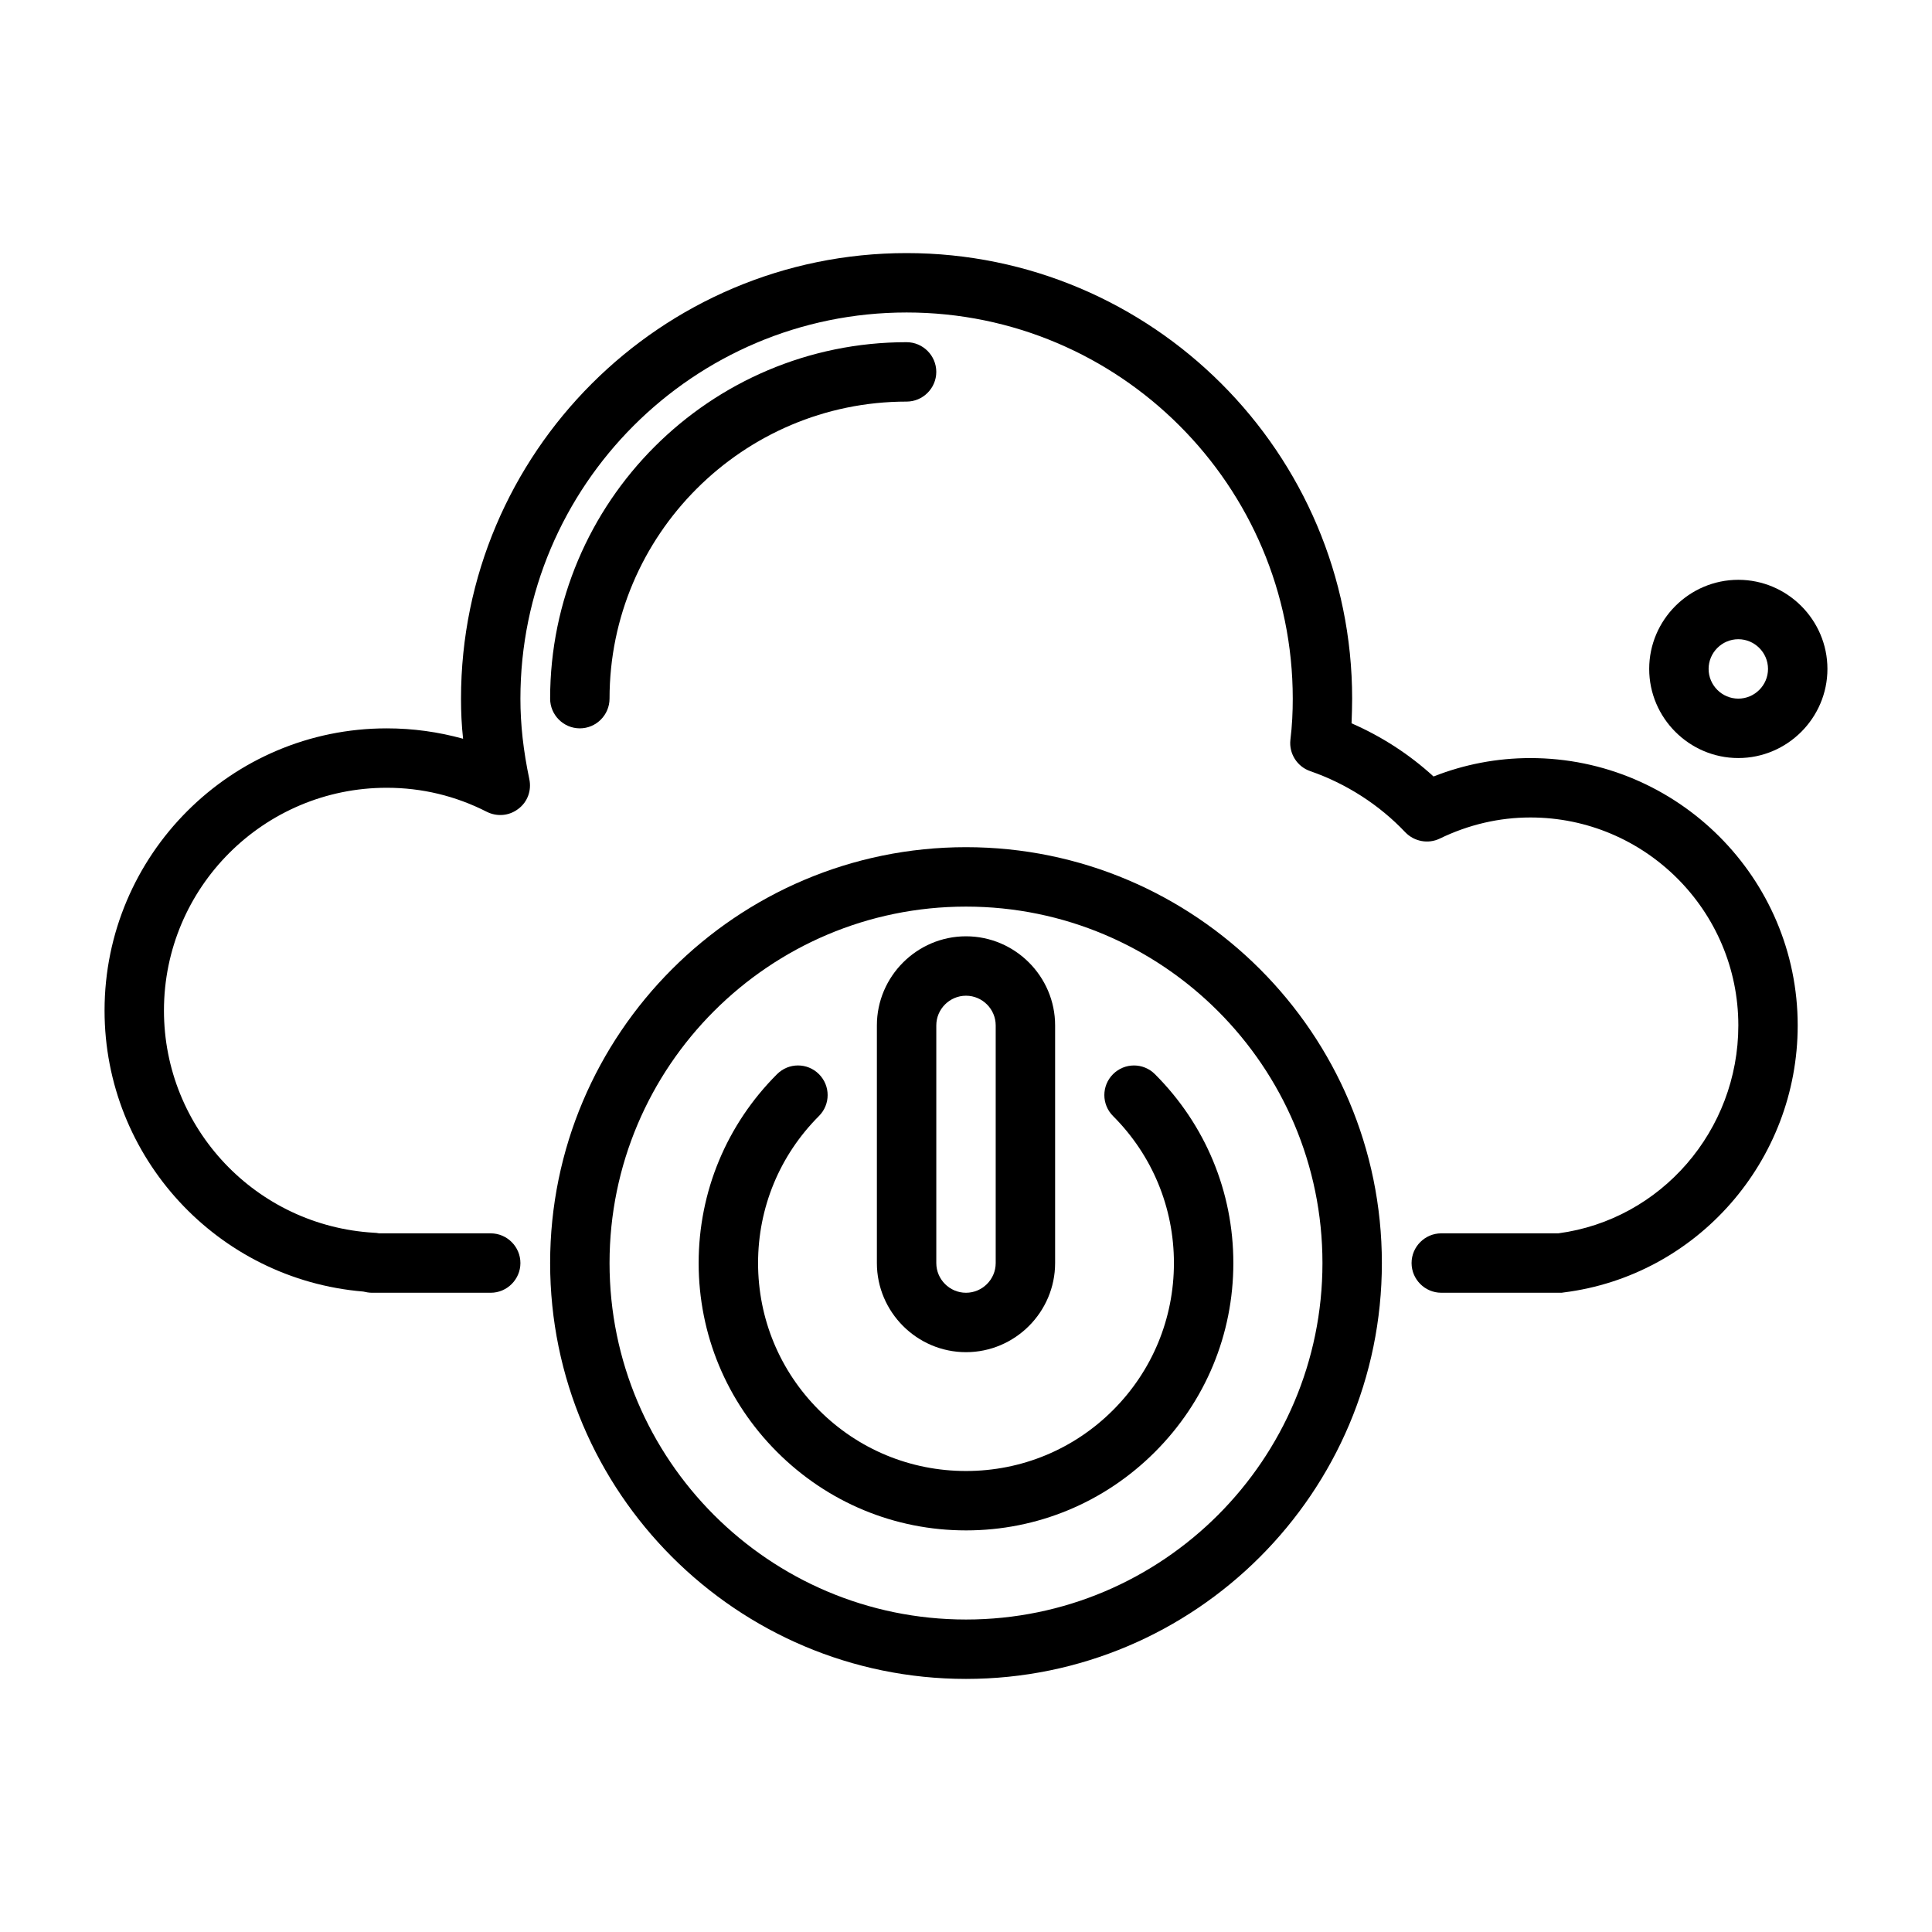
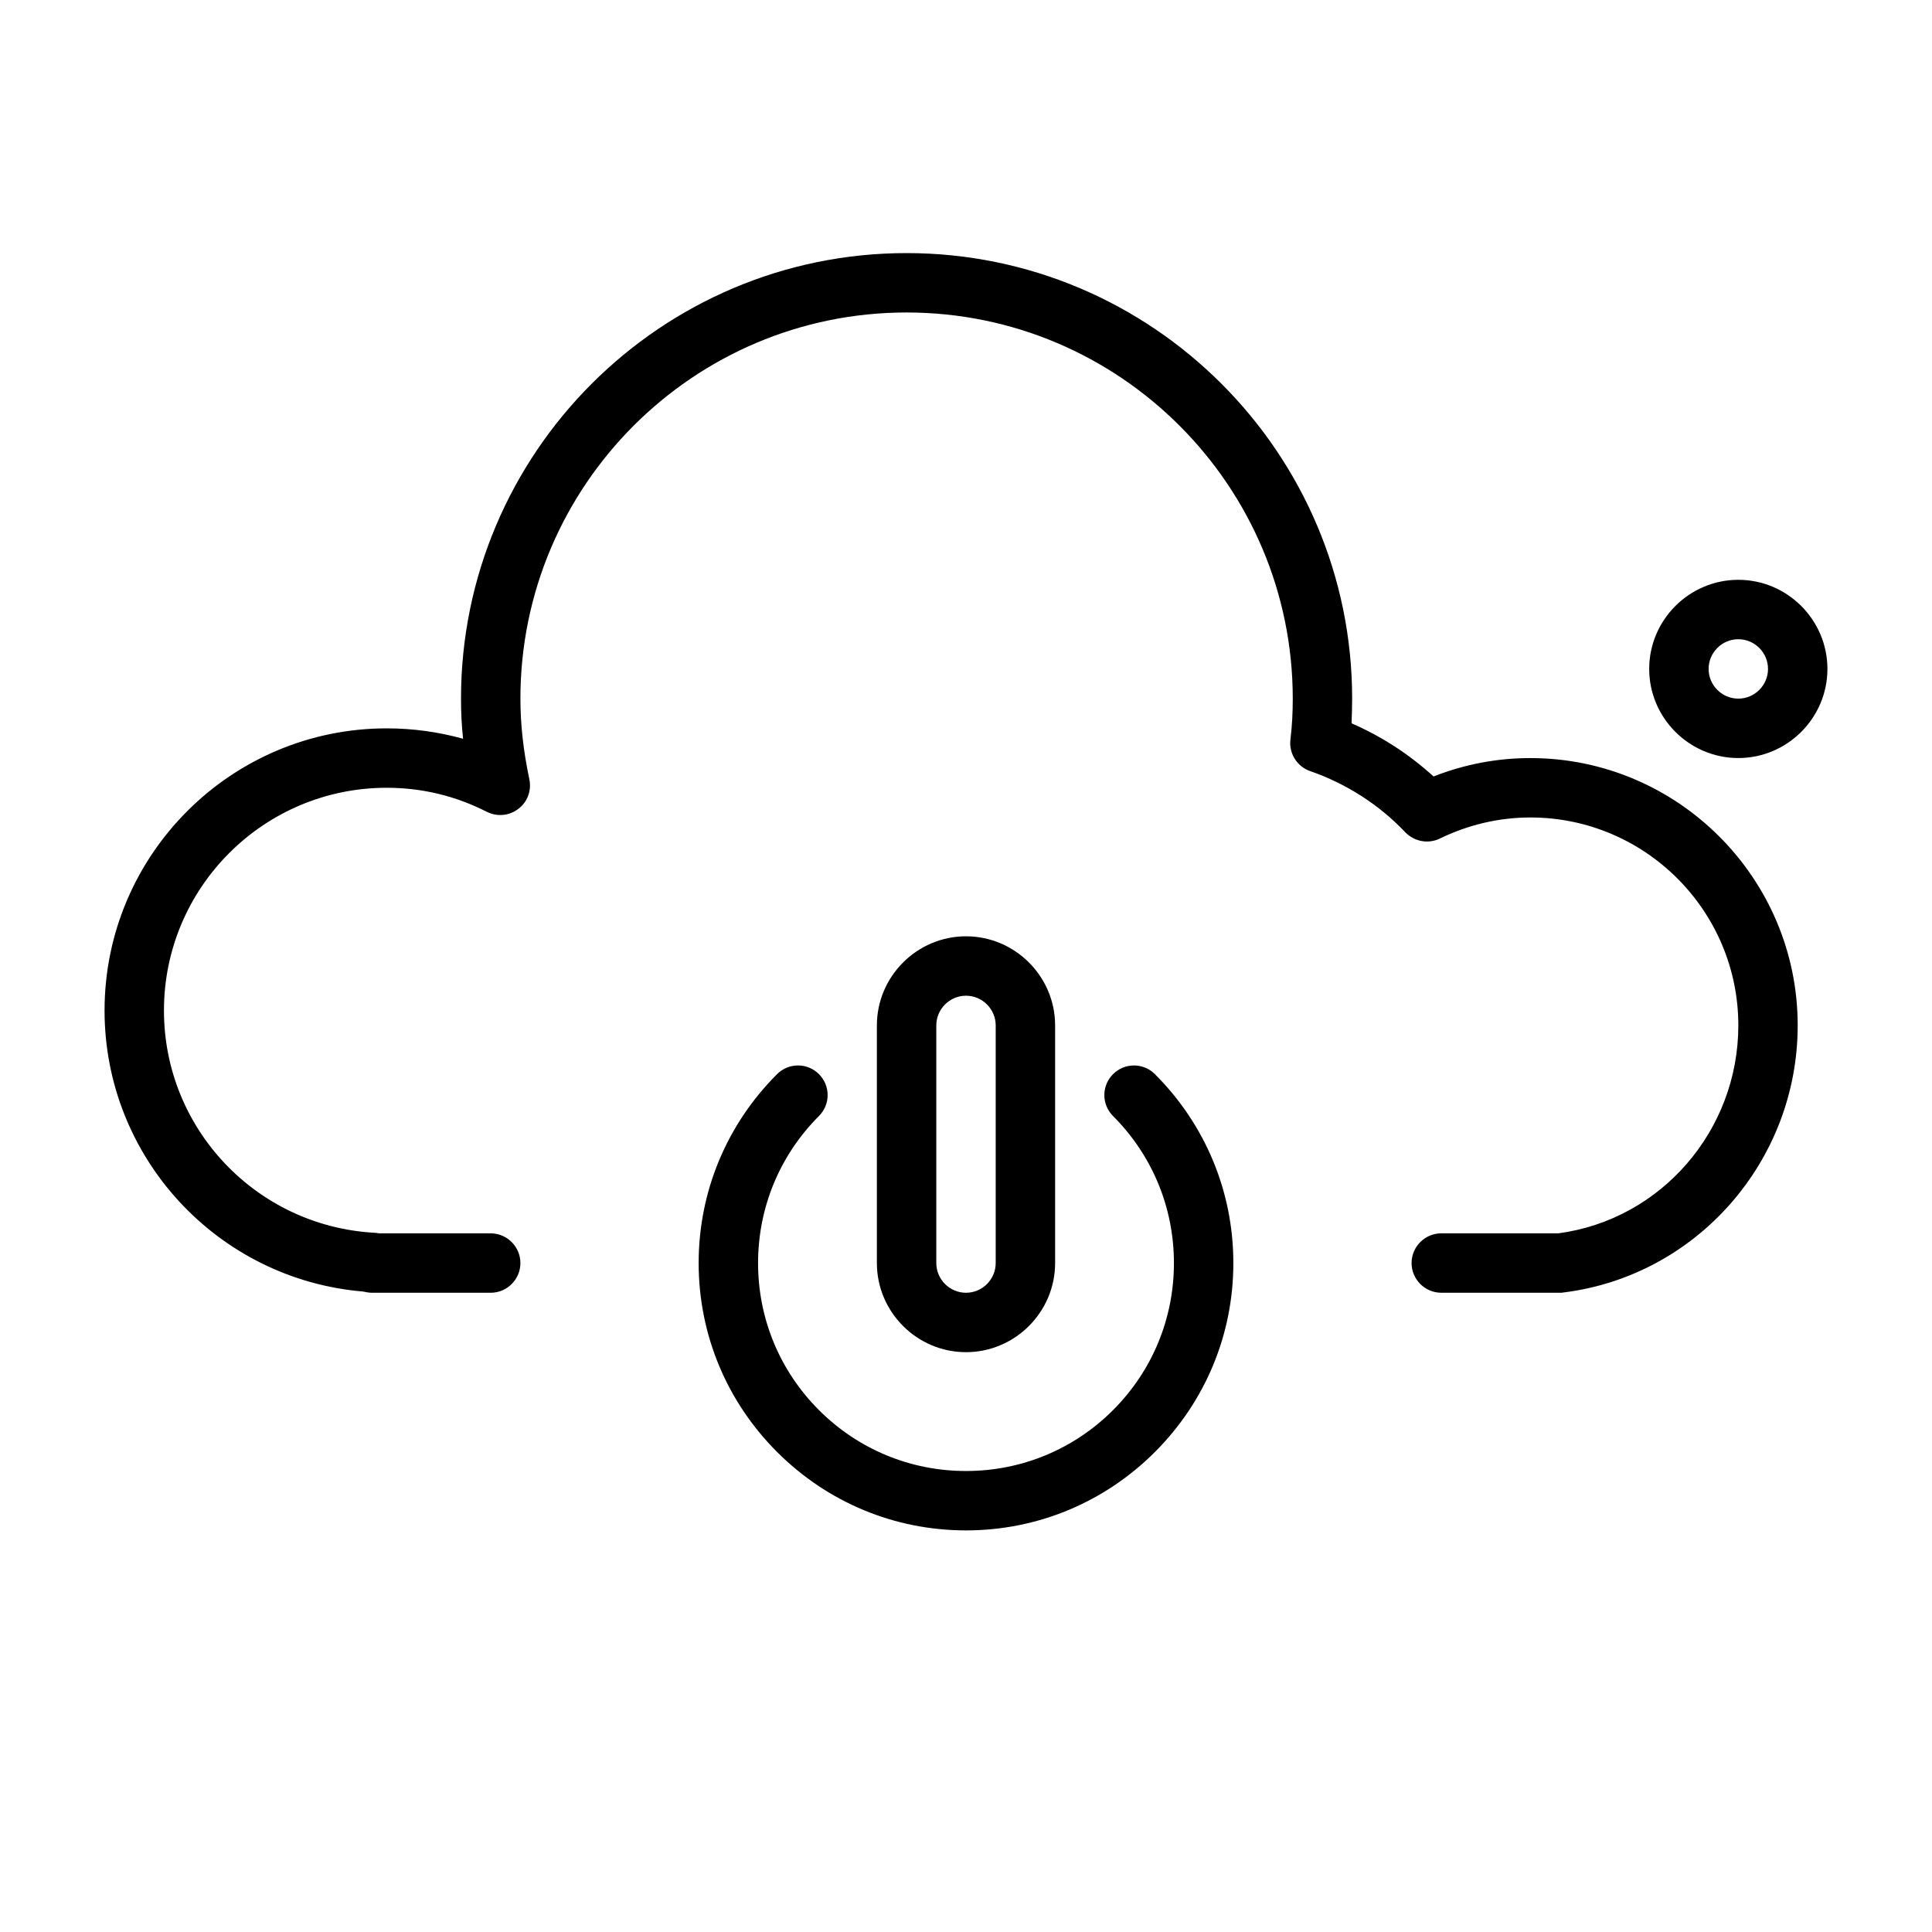
<svg xmlns="http://www.w3.org/2000/svg" fill="#000000" width="800px" height="800px" version="1.1" viewBox="144 144 512 512">
  <g>
-     <path d="m400 588.93c-60.773 0-110.21-49.438-110.21-110.21 0-60.773 49.438-110.21 110.21-110.21 60.773 0 110.21 49.438 110.21 110.21 0 60.773-49.438 110.21-110.21 110.21zm0-204.67c-52.113 0-94.465 42.352-94.465 94.465s42.352 94.465 94.465 94.465 94.465-42.352 94.465-94.465c-0.004-52.113-42.355-94.465-94.465-94.465z" />
    <path d="m400 502.34c-12.988 0-23.617-10.629-23.617-23.617v-62.977c0-12.988 10.629-23.617 23.617-23.617s23.617 10.629 23.617 23.617v62.977c-0.004 12.988-10.629 23.617-23.617 23.617zm0-94.465c-4.328 0-7.871 3.543-7.871 7.871v62.977c0 4.328 3.543 7.871 7.871 7.871s7.871-3.543 7.871-7.871v-62.977c0-4.328-3.543-7.871-7.871-7.871z" />
    <path d="m400 549.57c-18.895 0-36.684-7.398-50.066-20.781-13.383-13.383-20.785-31.172-20.785-50.066s7.398-36.684 20.781-50.066c3.07-3.07 8.031-3.07 11.098 0 3.07 3.07 3.07 8.031 0 11.098-10.387 10.395-16.133 24.25-16.133 38.969s5.746 28.574 16.137 38.965c10.391 10.395 24.246 16.141 38.969 16.141 14.719 0 28.574-5.746 38.965-16.137 10.391-10.395 16.137-24.25 16.137-38.969s-5.746-28.574-16.137-38.965c-3.07-3.07-3.07-8.031 0-11.098 3.07-3.07 8.031-3.07 11.098 0 13.383 13.379 20.785 31.168 20.785 50.062s-7.398 36.684-20.781 50.066c-13.383 13.383-31.176 20.781-50.066 20.781z" />
-     <path d="m297.66 337.02c-4.328 0-7.871-3.543-7.871-7.871 0-52.113 42.352-94.465 94.465-94.465 4.328 0 7.871 3.543 7.871 7.871s-3.543 7.871-7.871 7.871c-43.375 0-78.719 35.344-78.719 78.719-0.004 4.332-3.547 7.875-7.875 7.875z" />
    <path d="m557.44 486.59h-31.488c-4.328 0-7.871-3.543-7.871-7.871s3.543-7.871 7.871-7.871h31.016c27.238-3.621 47.707-27.238 47.707-55.105 0-30.387-24.719-55.105-55.105-55.105-8.266 0-16.375 1.891-24.008 5.59-3.07 1.496-6.769 0.789-9.133-1.652-6.926-7.32-15.664-12.91-25.191-16.215-3.465-1.18-5.668-4.644-5.273-8.266 0.473-3.859 0.629-7.402 0.629-10.945 0-56.441-45.895-102.34-102.34-102.34s-102.34 45.895-102.34 102.34c0 6.926 0.789 13.855 2.363 21.332 0.629 2.992-0.473 6.062-2.914 7.871-2.441 1.891-5.668 2.125-8.344 0.789-8.344-4.25-17.242-6.375-26.531-6.375-32.59 0-59.039 26.449-59.039 59.039 0 31.25 24.402 57.07 55.656 58.883 0.473 0 0.867 0.078 1.34 0.156l29.598 0.004c4.328 0 7.871 3.543 7.871 7.871s-3.543 7.871-7.871 7.871h-31.488c-0.789 0-1.574-0.156-2.281-0.316-38.652-3.227-68.566-35.578-68.566-74.469 0-41.25 33.535-74.785 74.785-74.785 6.926 0 13.699 0.945 20.23 2.754-0.395-3.539-0.551-7.082-0.551-10.625 0-65.102 52.98-118.08 118.08-118.08 65.102 0 118.08 52.98 118.08 118.08 0 2.125-0.078 4.328-0.156 6.535 7.949 3.465 15.273 8.188 21.727 14.09 8.18-3.227 16.84-4.879 25.656-4.879 39.047 0 70.848 31.805 70.848 70.848 0 35.895-26.688 66.359-62.031 70.77-0.312 0.078-0.629 0.078-0.945 0.078z" />
    <path d="m604.67 344.89c-12.988 0-23.617-10.629-23.617-23.617 0-12.988 10.629-23.617 23.617-23.617s23.617 10.629 23.617 23.617c0 12.988-10.629 23.617-23.617 23.617zm0-31.488c-4.328 0-7.871 3.543-7.871 7.871s3.543 7.871 7.871 7.871 7.871-3.543 7.871-7.871-3.543-7.871-7.871-7.871z" />
  </g>
</svg>